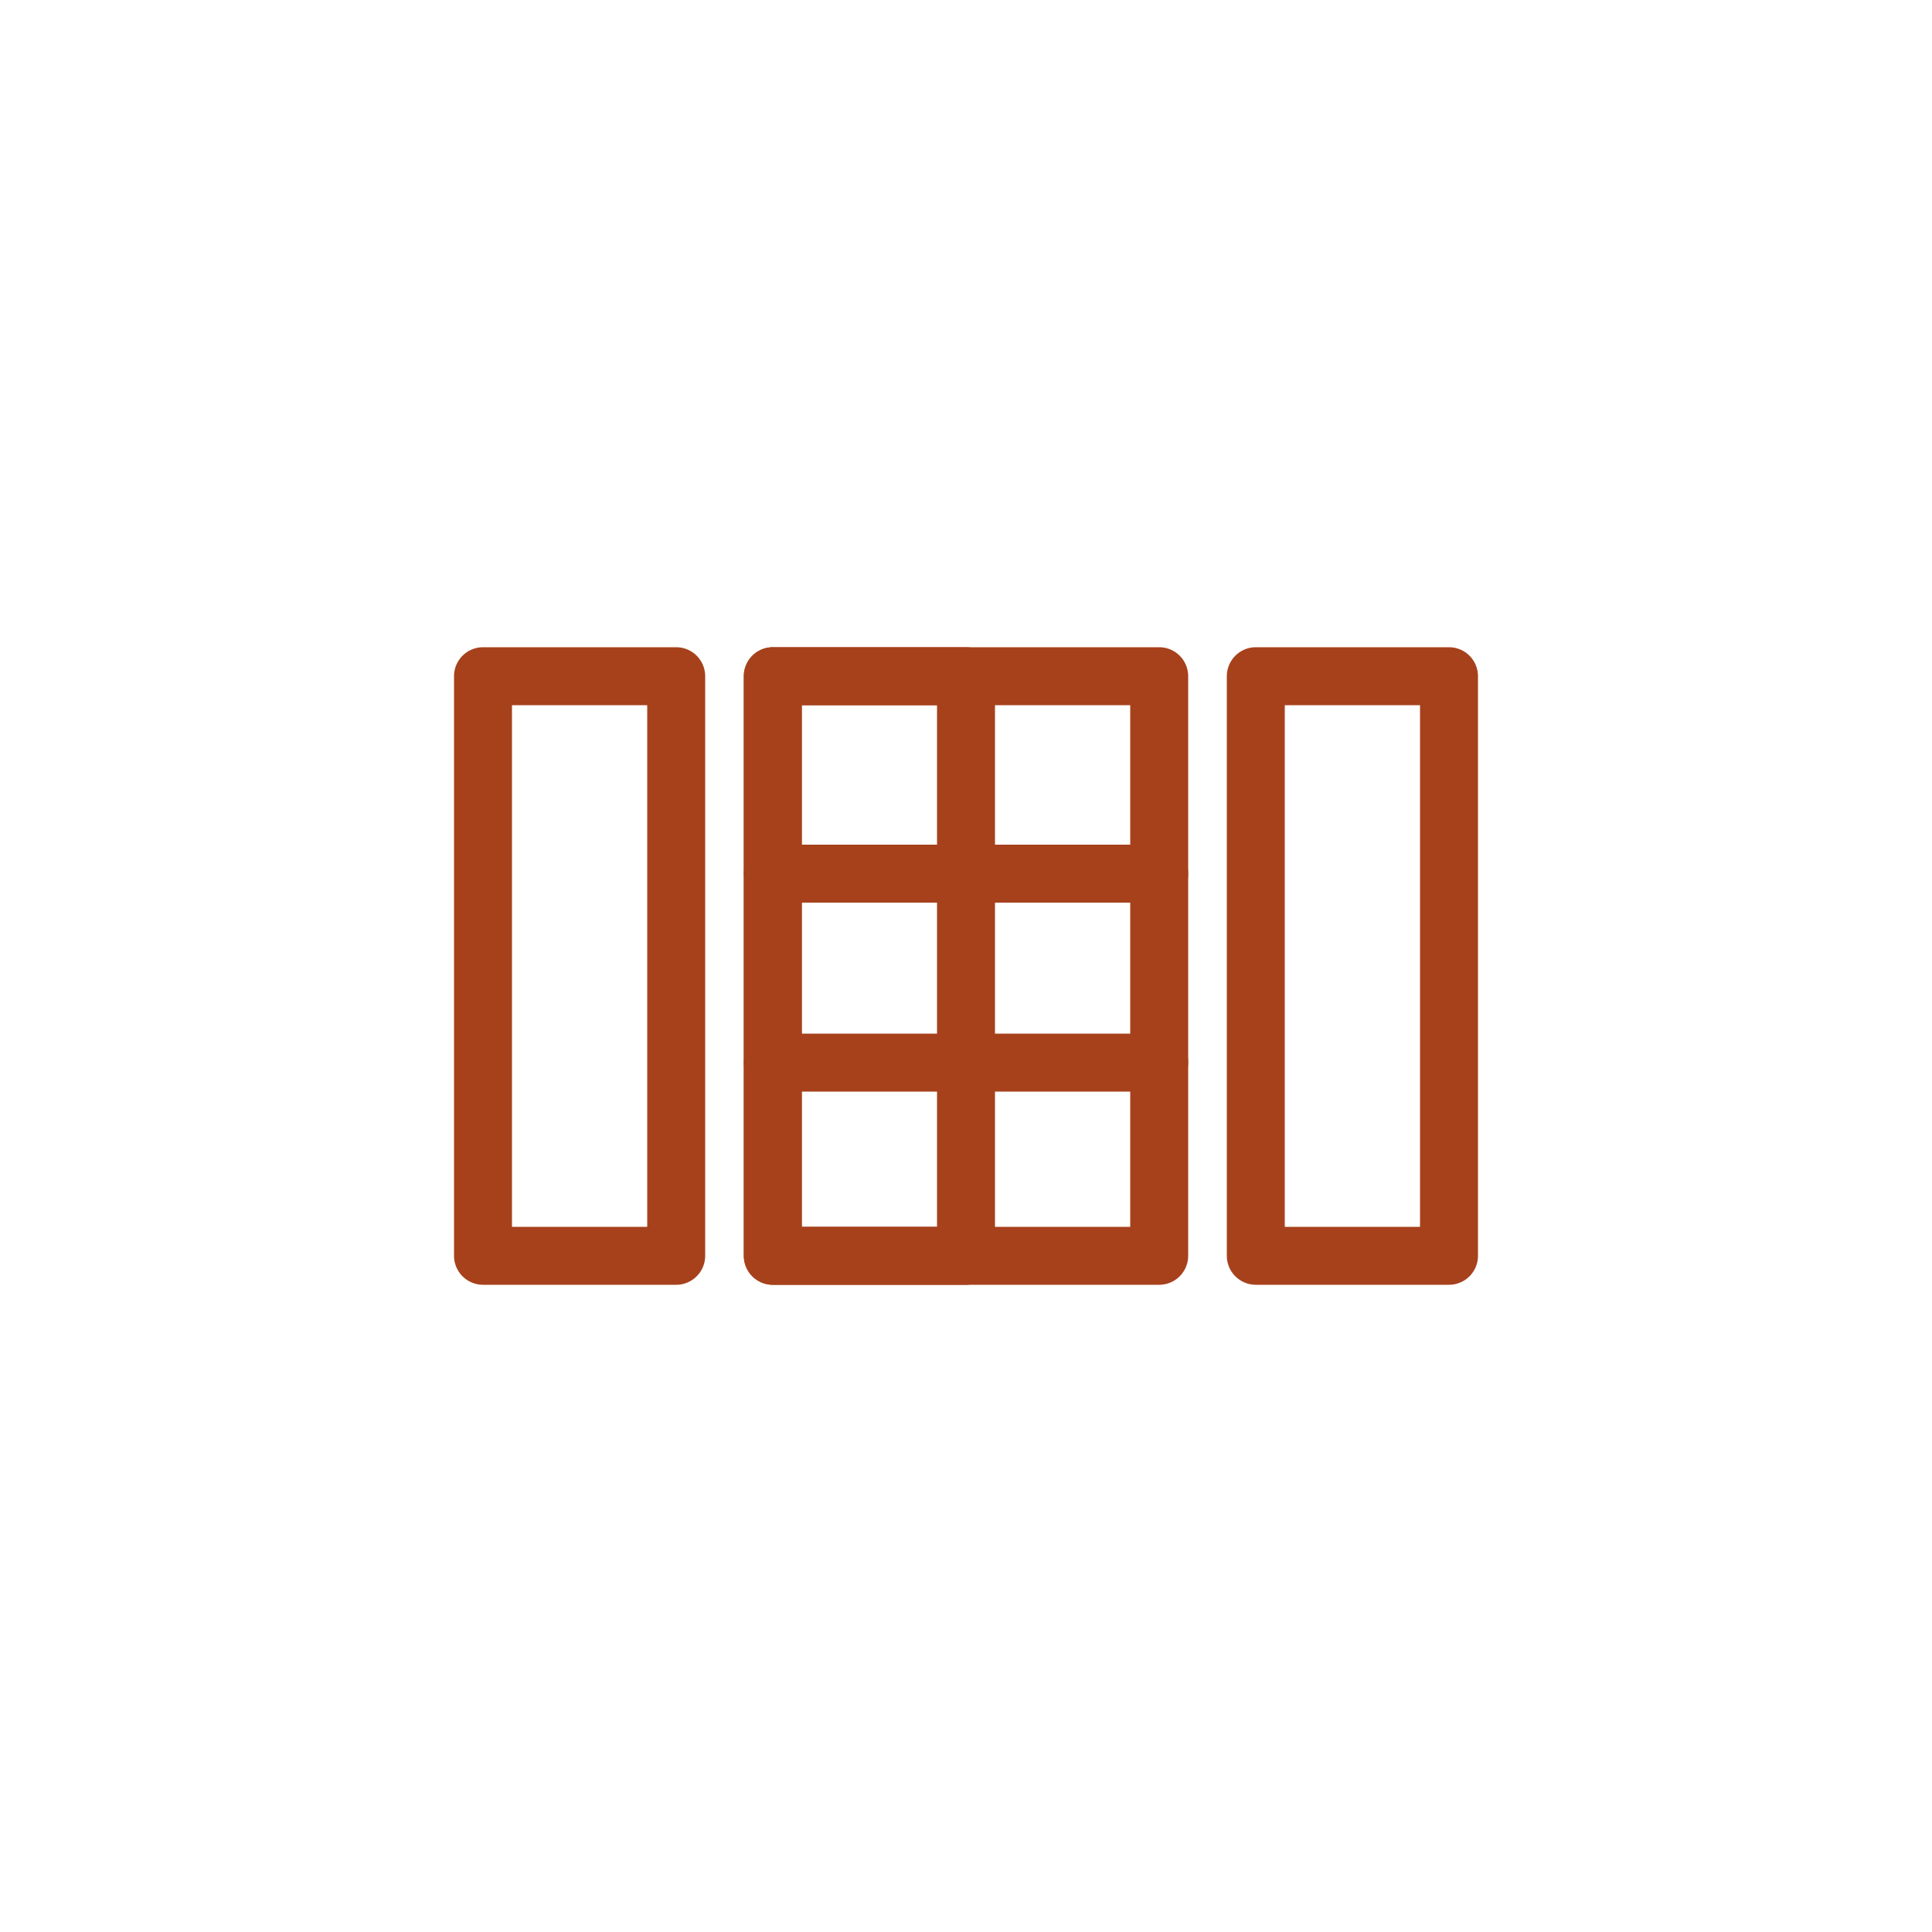
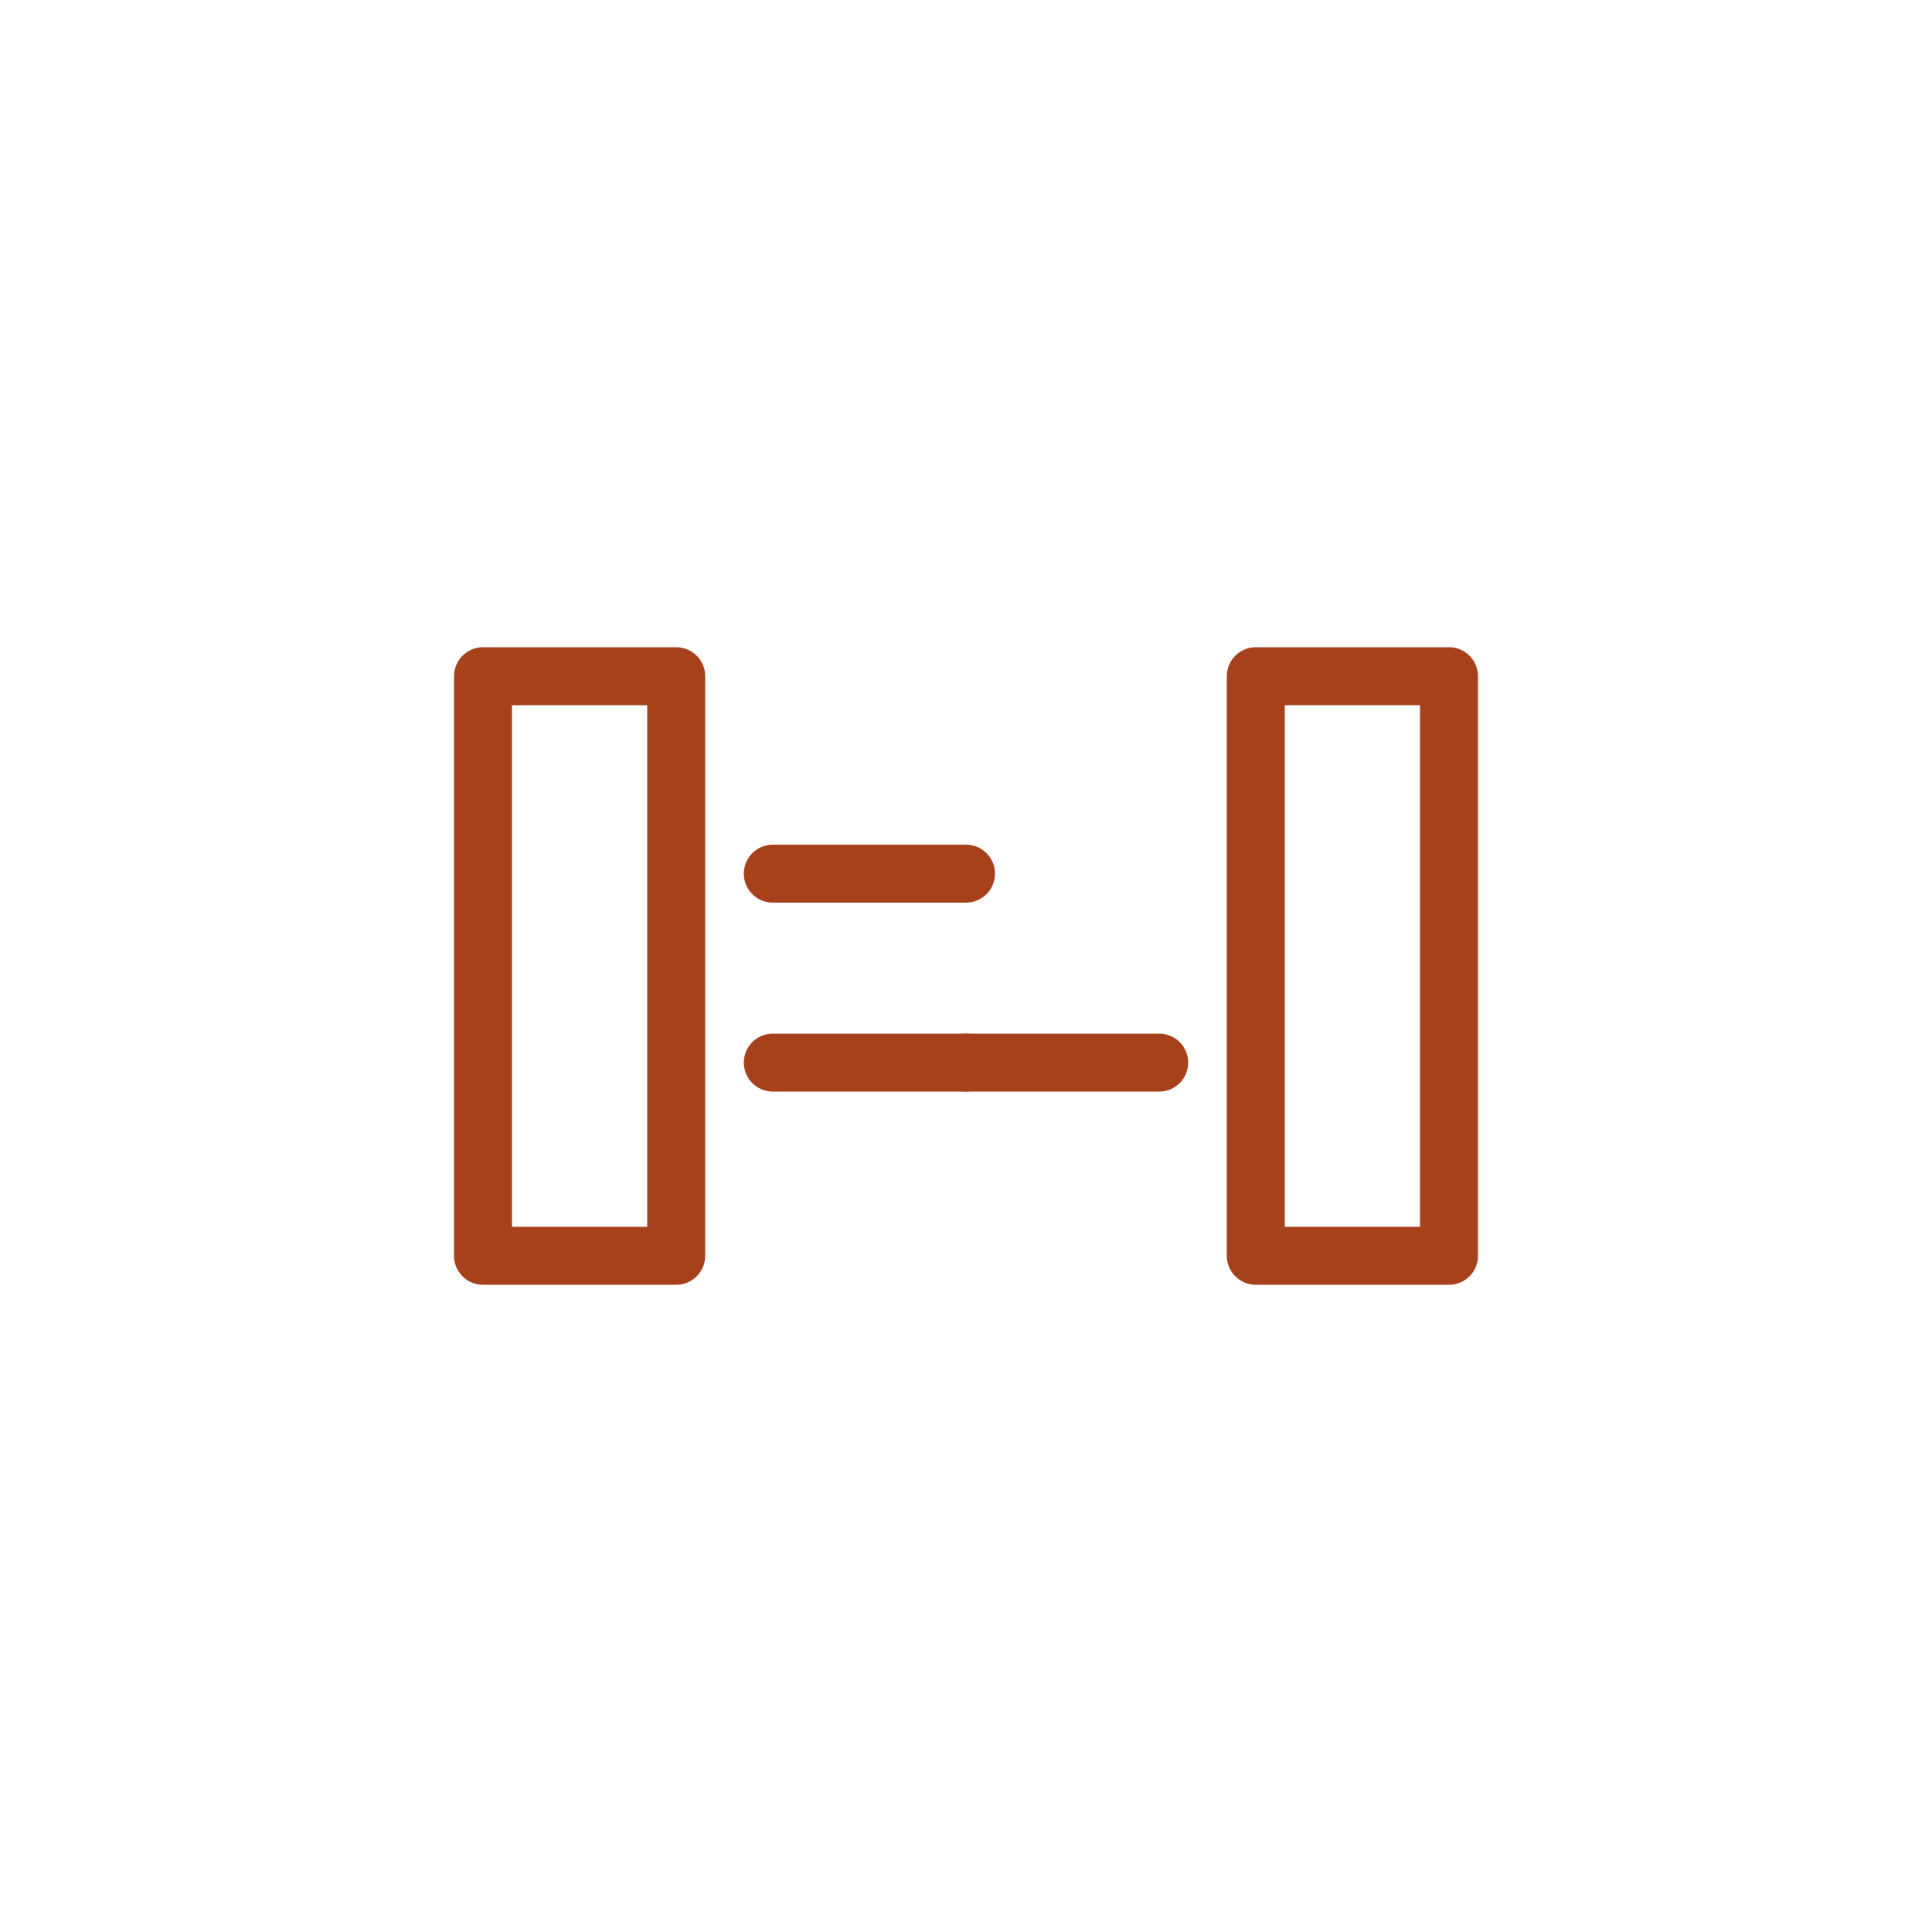
<svg xmlns="http://www.w3.org/2000/svg" id="Calque_1" data-name="Calque 1" viewBox="0 0 200 200">
  <defs>
    <style>
      .cls-1 {
        fill: none;
        stroke: #a6411c;
        stroke-linecap: round;
        stroke-linejoin: round;
        stroke-width: 6px;
      }
    </style>
  </defs>
-   <rect class="cls-1" x="80" y="70" width="40" height="60" />
  <rect class="cls-1" x="130" y="70" width="20" height="60" />
  <rect class="cls-1" x="50" y="70" width="20" height="60" />
-   <rect class="cls-1" x="80" y="70" width="20" height="60" />
-   <line class="cls-1" x1="100" y1="90.44" x2="120" y2="90.44" />
  <line class="cls-1" x1="100" y1="110" x2="120" y2="110" />
  <line class="cls-1" x1="80" y1="90.44" x2="100" y2="90.44" />
  <line class="cls-1" x1="80" y1="110" x2="100" y2="110" />
</svg>